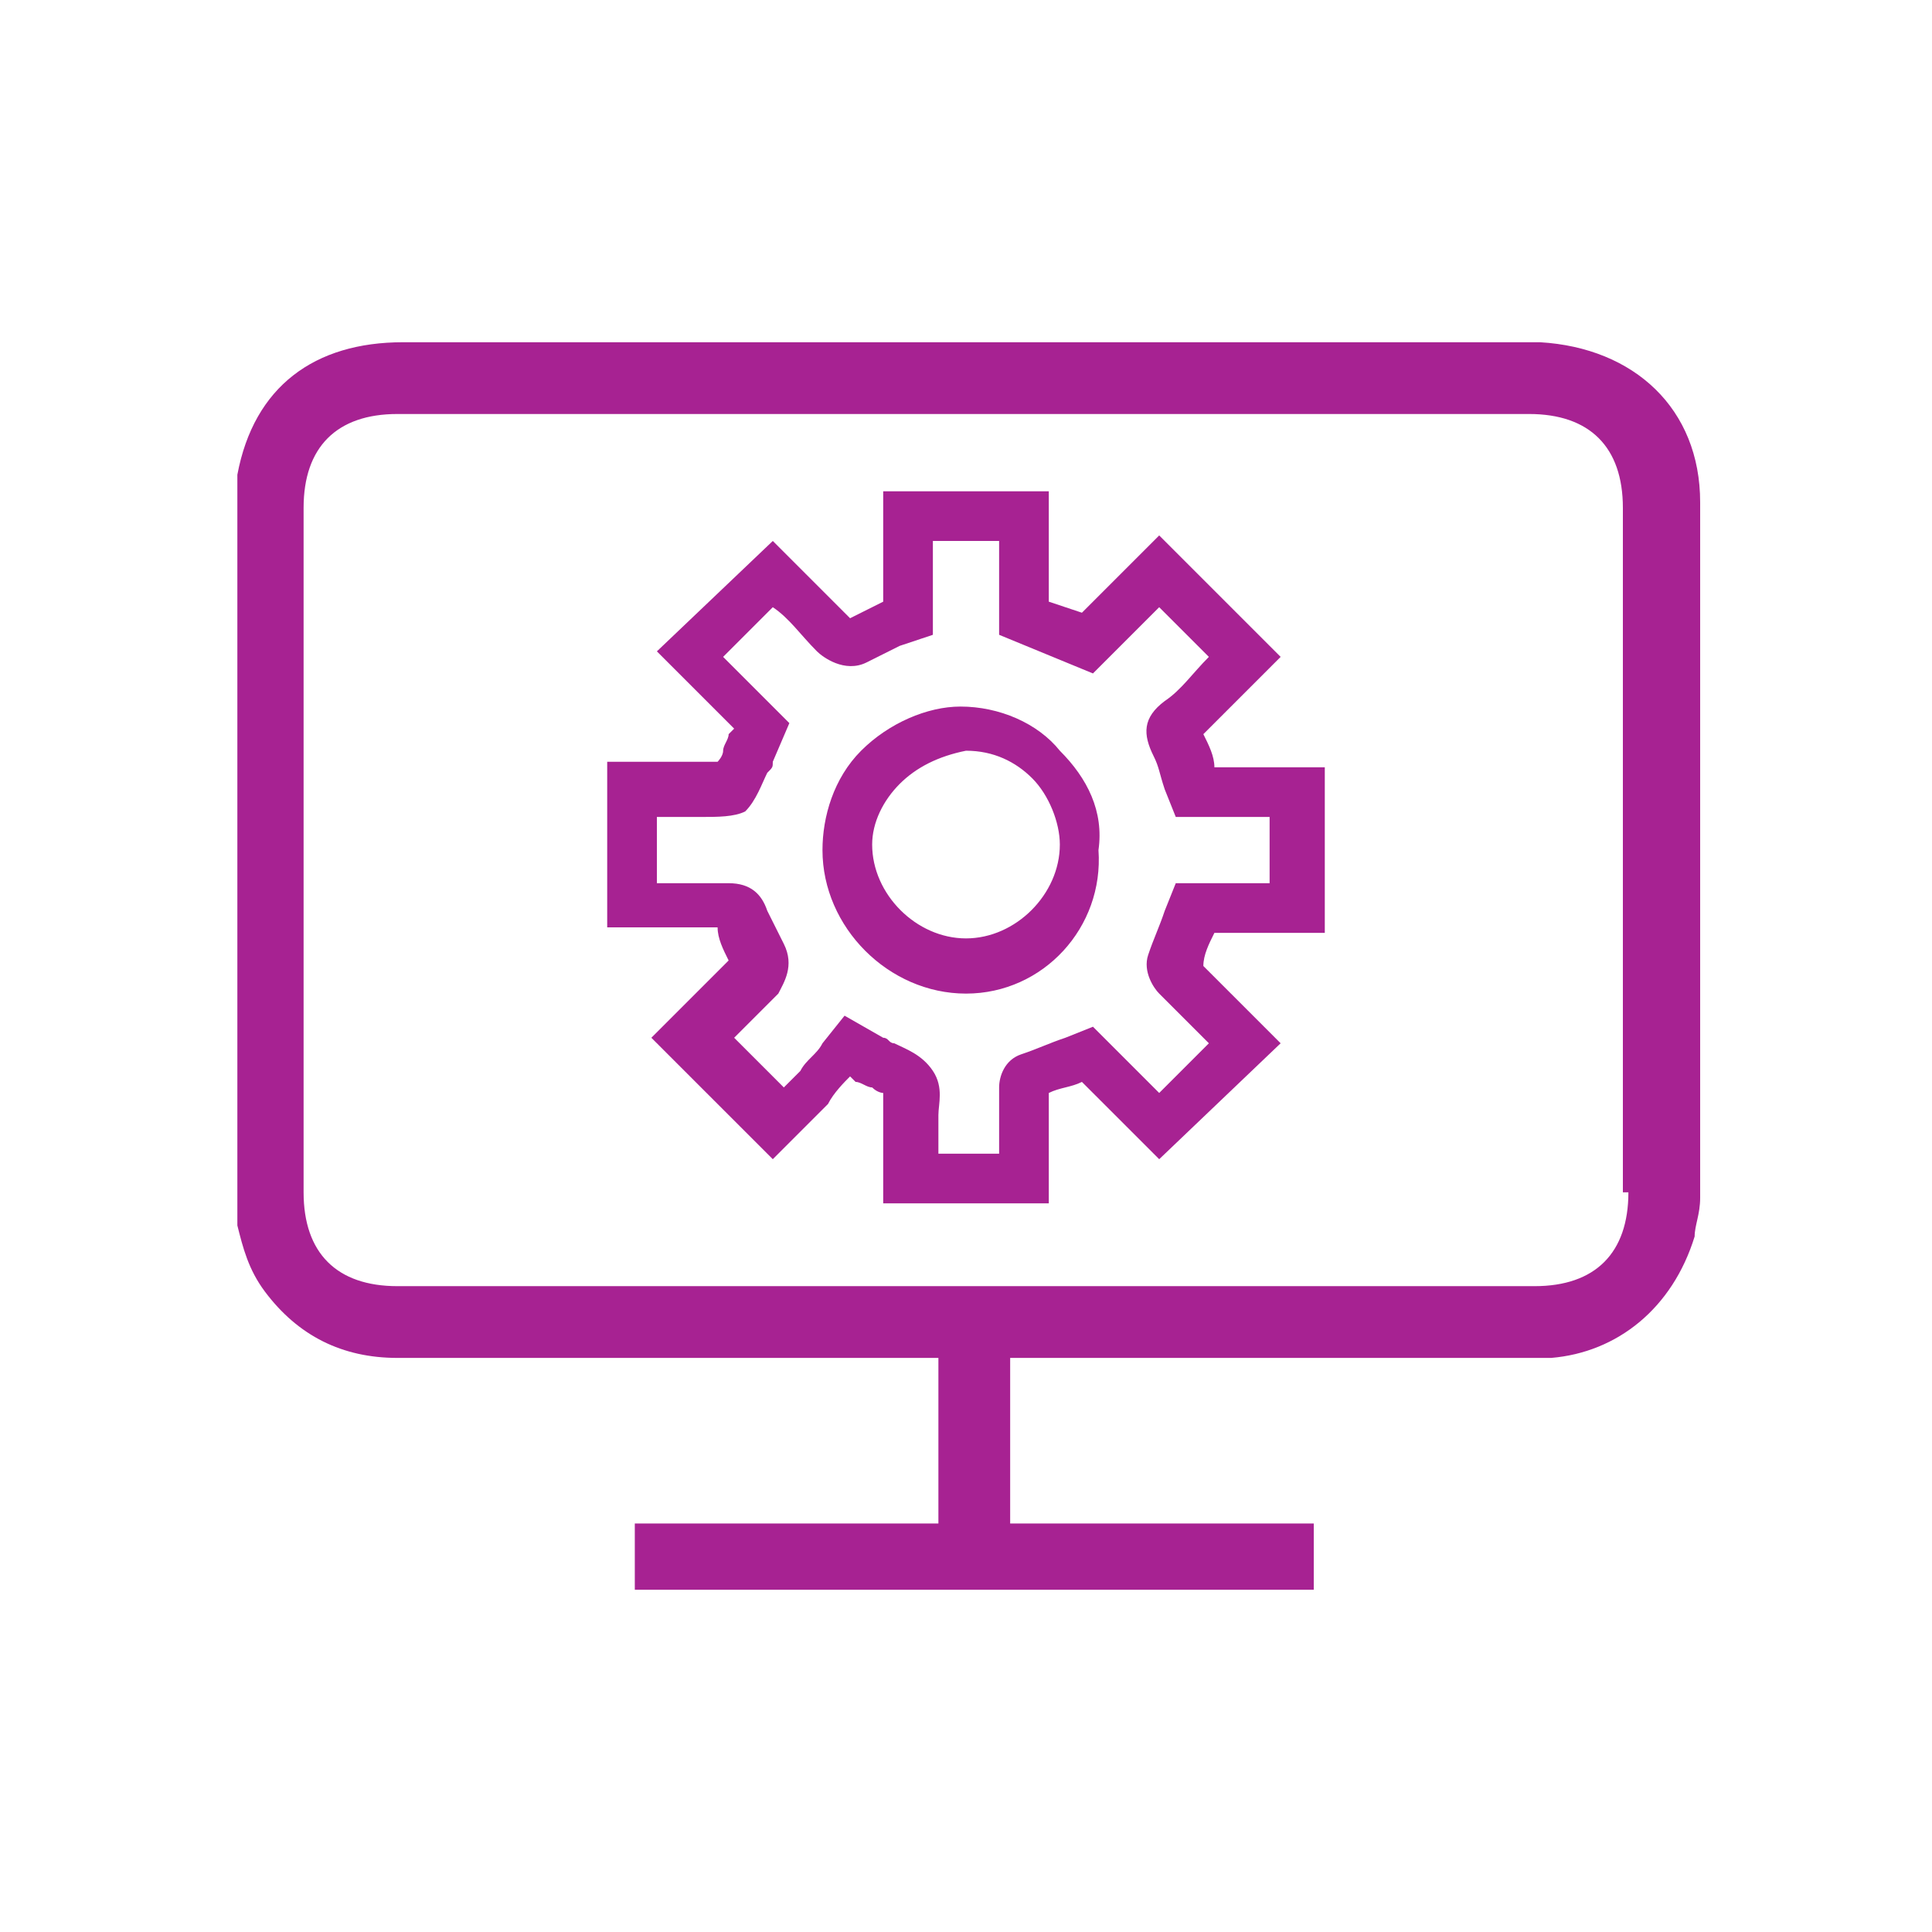
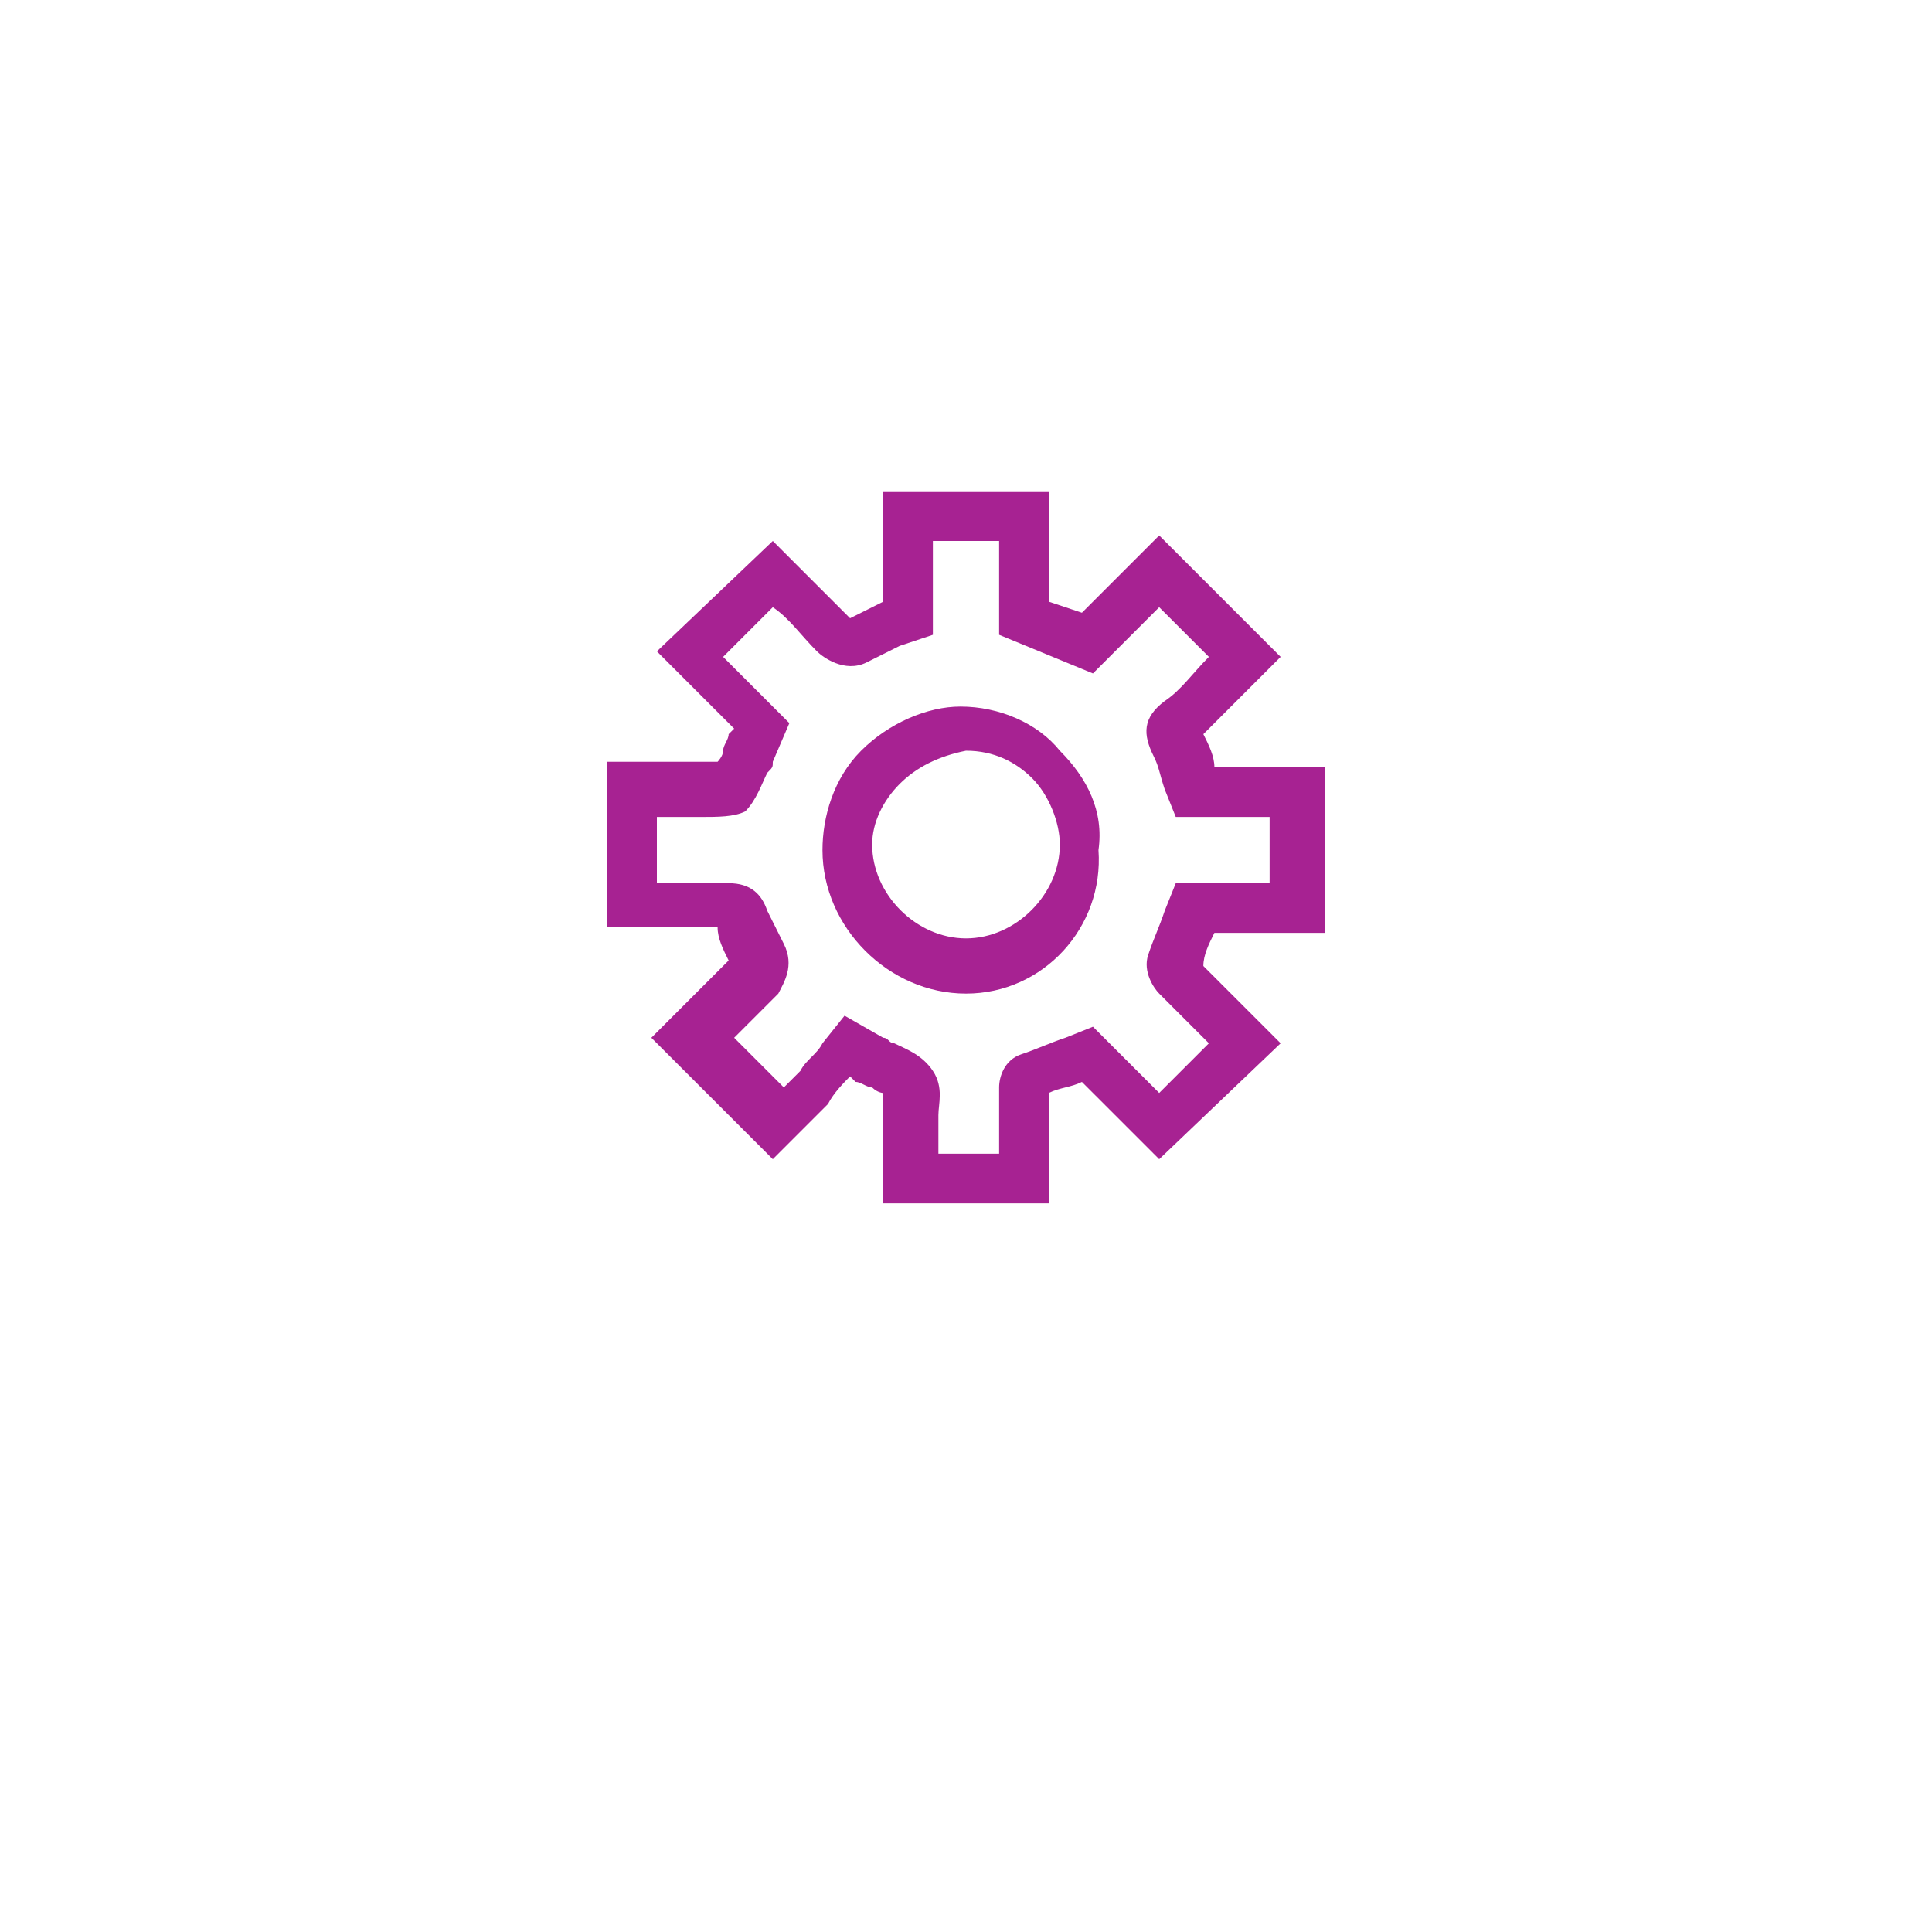
<svg xmlns="http://www.w3.org/2000/svg" id="Layer_1" x="0px" y="0px" viewBox="0 0 35 35" style="enable-background:new 0 0 35 35;" xml:space="preserve">
  <style type="text/css"> .st0{fill:#A72292;} </style>
  <g>
-     <path class="st0" d="M30.7,22.4c0-0.2,0.1-0.4,0.1-0.7c0-4.2,0-8.4,0-12.6c0-1.7-1.2-2.8-2.9-2.9l-20.6,0C5.7,6.2,4.6,7,4.3,8.6 l0,0.1v13.5c0.1,0.4,0.2,0.8,0.5,1.2c0.6,0.8,1.4,1.2,2.4,1.2h9.8v3h-5.5v1.2h12.3v-1.2h-5.5v-3l9.8,0 C29.3,24.5,30.3,23.7,30.7,22.4 M29.5,21.6c0,1.1-0.6,1.7-1.7,1.7H7.2c-1.1,0-1.7-0.6-1.7-1.7V9.2c0-1.1,0.6-1.7,1.7-1.7l20.5,0 c1.1,0,1.7,0.6,1.7,1.7V21.6z" />
    <path class="st0" d="M19,21.8h-3v-1.4c0-0.1,0-0.2,0-0.3c0-0.1,0-0.2,0-0.3c0,0-0.1,0-0.2-0.1c-0.1,0-0.2-0.1-0.3-0.1l-0.1-0.1 c-0.1,0.1-0.3,0.3-0.4,0.5c-0.2,0.2-0.3,0.3-0.5,0.5L14,21l-2.2-2.2l0.6-0.6c0.3-0.3,0.5-0.5,0.8-0.8c-0.1-0.2-0.2-0.4-0.2-0.6 c-0.2,0-0.4,0-0.6,0l-1.4,0v-3h1.5c0.1,0,0.2,0,0.3,0c0.1,0,0.2,0,0.2,0c0,0,0.1-0.1,0.1-0.2c0-0.1,0.1-0.2,0.1-0.3l0.1-0.1 l-1.4-1.4L14,9.8l0.6,0.6c0.3,0.3,0.5,0.5,0.8,0.8c0.2-0.1,0.4-0.2,0.6-0.3l0,0v-2h3v2l0.6,0.2l1.4-1.4l2.2,2.2l-0.6,0.6 c-0.3,0.3-0.5,0.5-0.8,0.8c0.1,0.2,0.2,0.4,0.2,0.6h2v3l-2,0c-0.1,0.2-0.2,0.4-0.2,0.6c0.3,0.3,0.6,0.6,0.8,0.8l0.6,0.6L21,21 l-1.4-1.4c-0.2,0.1-0.4,0.1-0.6,0.2c0,0.4,0,0.8,0,1.2V21.8z M16.9,20.9h1.2c0-0.4,0-0.8,0-1.2c0-0.2,0.1-0.5,0.4-0.6 c0.3-0.1,0.5-0.2,0.8-0.3l0.5-0.2l1.2,1.2l0.9-0.9c-0.3-0.3-0.6-0.6-0.9-0.9c-0.1-0.1-0.3-0.4-0.2-0.7c0.1-0.3,0.2-0.5,0.3-0.8 l0.2-0.5h1.7v-1.2h-1.7l-0.2-0.5C21,14,21,13.9,20.9,13.7c-0.2-0.4-0.2-0.7,0.2-1c0.3-0.2,0.5-0.5,0.8-0.8L21,11l-1.2,1.2l-1.7-0.7 V9.8h-1.2v1.7l-0.6,0.2c-0.2,0.1-0.4,0.2-0.6,0.3c-0.4,0.2-0.8-0.1-0.9-0.2c-0.3-0.3-0.5-0.6-0.8-0.8l-0.9,0.9l1.2,1.2L14,13.8 c0,0.1,0,0.1-0.1,0.2c-0.1,0.2-0.2,0.5-0.4,0.7c-0.2,0.1-0.5,0.1-0.8,0.1c-0.1,0-0.1,0-0.2,0h-0.6l0,1.2l0.5,0c0.3,0,0.5,0,0.8,0h0 c0.4,0,0.6,0.2,0.7,0.5c0.1,0.2,0.2,0.4,0.3,0.6c0.2,0.4,0,0.7-0.1,0.9c-0.3,0.3-0.6,0.6-0.8,0.8l0,0l0.9,0.9 c0.1-0.1,0.2-0.2,0.3-0.3c0.1-0.2,0.3-0.3,0.4-0.5l0.4-0.5l0.7,0.4c0.1,0,0.1,0.1,0.2,0.1c0.2,0.1,0.5,0.2,0.7,0.5 c0.2,0.3,0.1,0.6,0.1,0.8c0,0.1,0,0.1,0,0.2V20.9z M17.5,18c-1.4,0-2.6-1.2-2.6-2.6c0-0.6,0.2-1.3,0.7-1.8c0.5-0.5,1.2-0.8,1.8-0.8 h0c0.7,0,1.4,0.3,1.8,0.8c0.5,0.5,0.8,1.1,0.7,1.8C20,16.8,18.9,18,17.5,18 M16.3,14.2c-0.3,0.3-0.5,0.7-0.5,1.1 c0,0.9,0.8,1.7,1.7,1.7c0.9,0,1.7-0.8,1.7-1.7c0-0.4-0.2-0.9-0.5-1.2c-0.3-0.3-0.7-0.5-1.2-0.5C17,13.7,16.6,13.9,16.3,14.2z" />
  </g>
</svg>